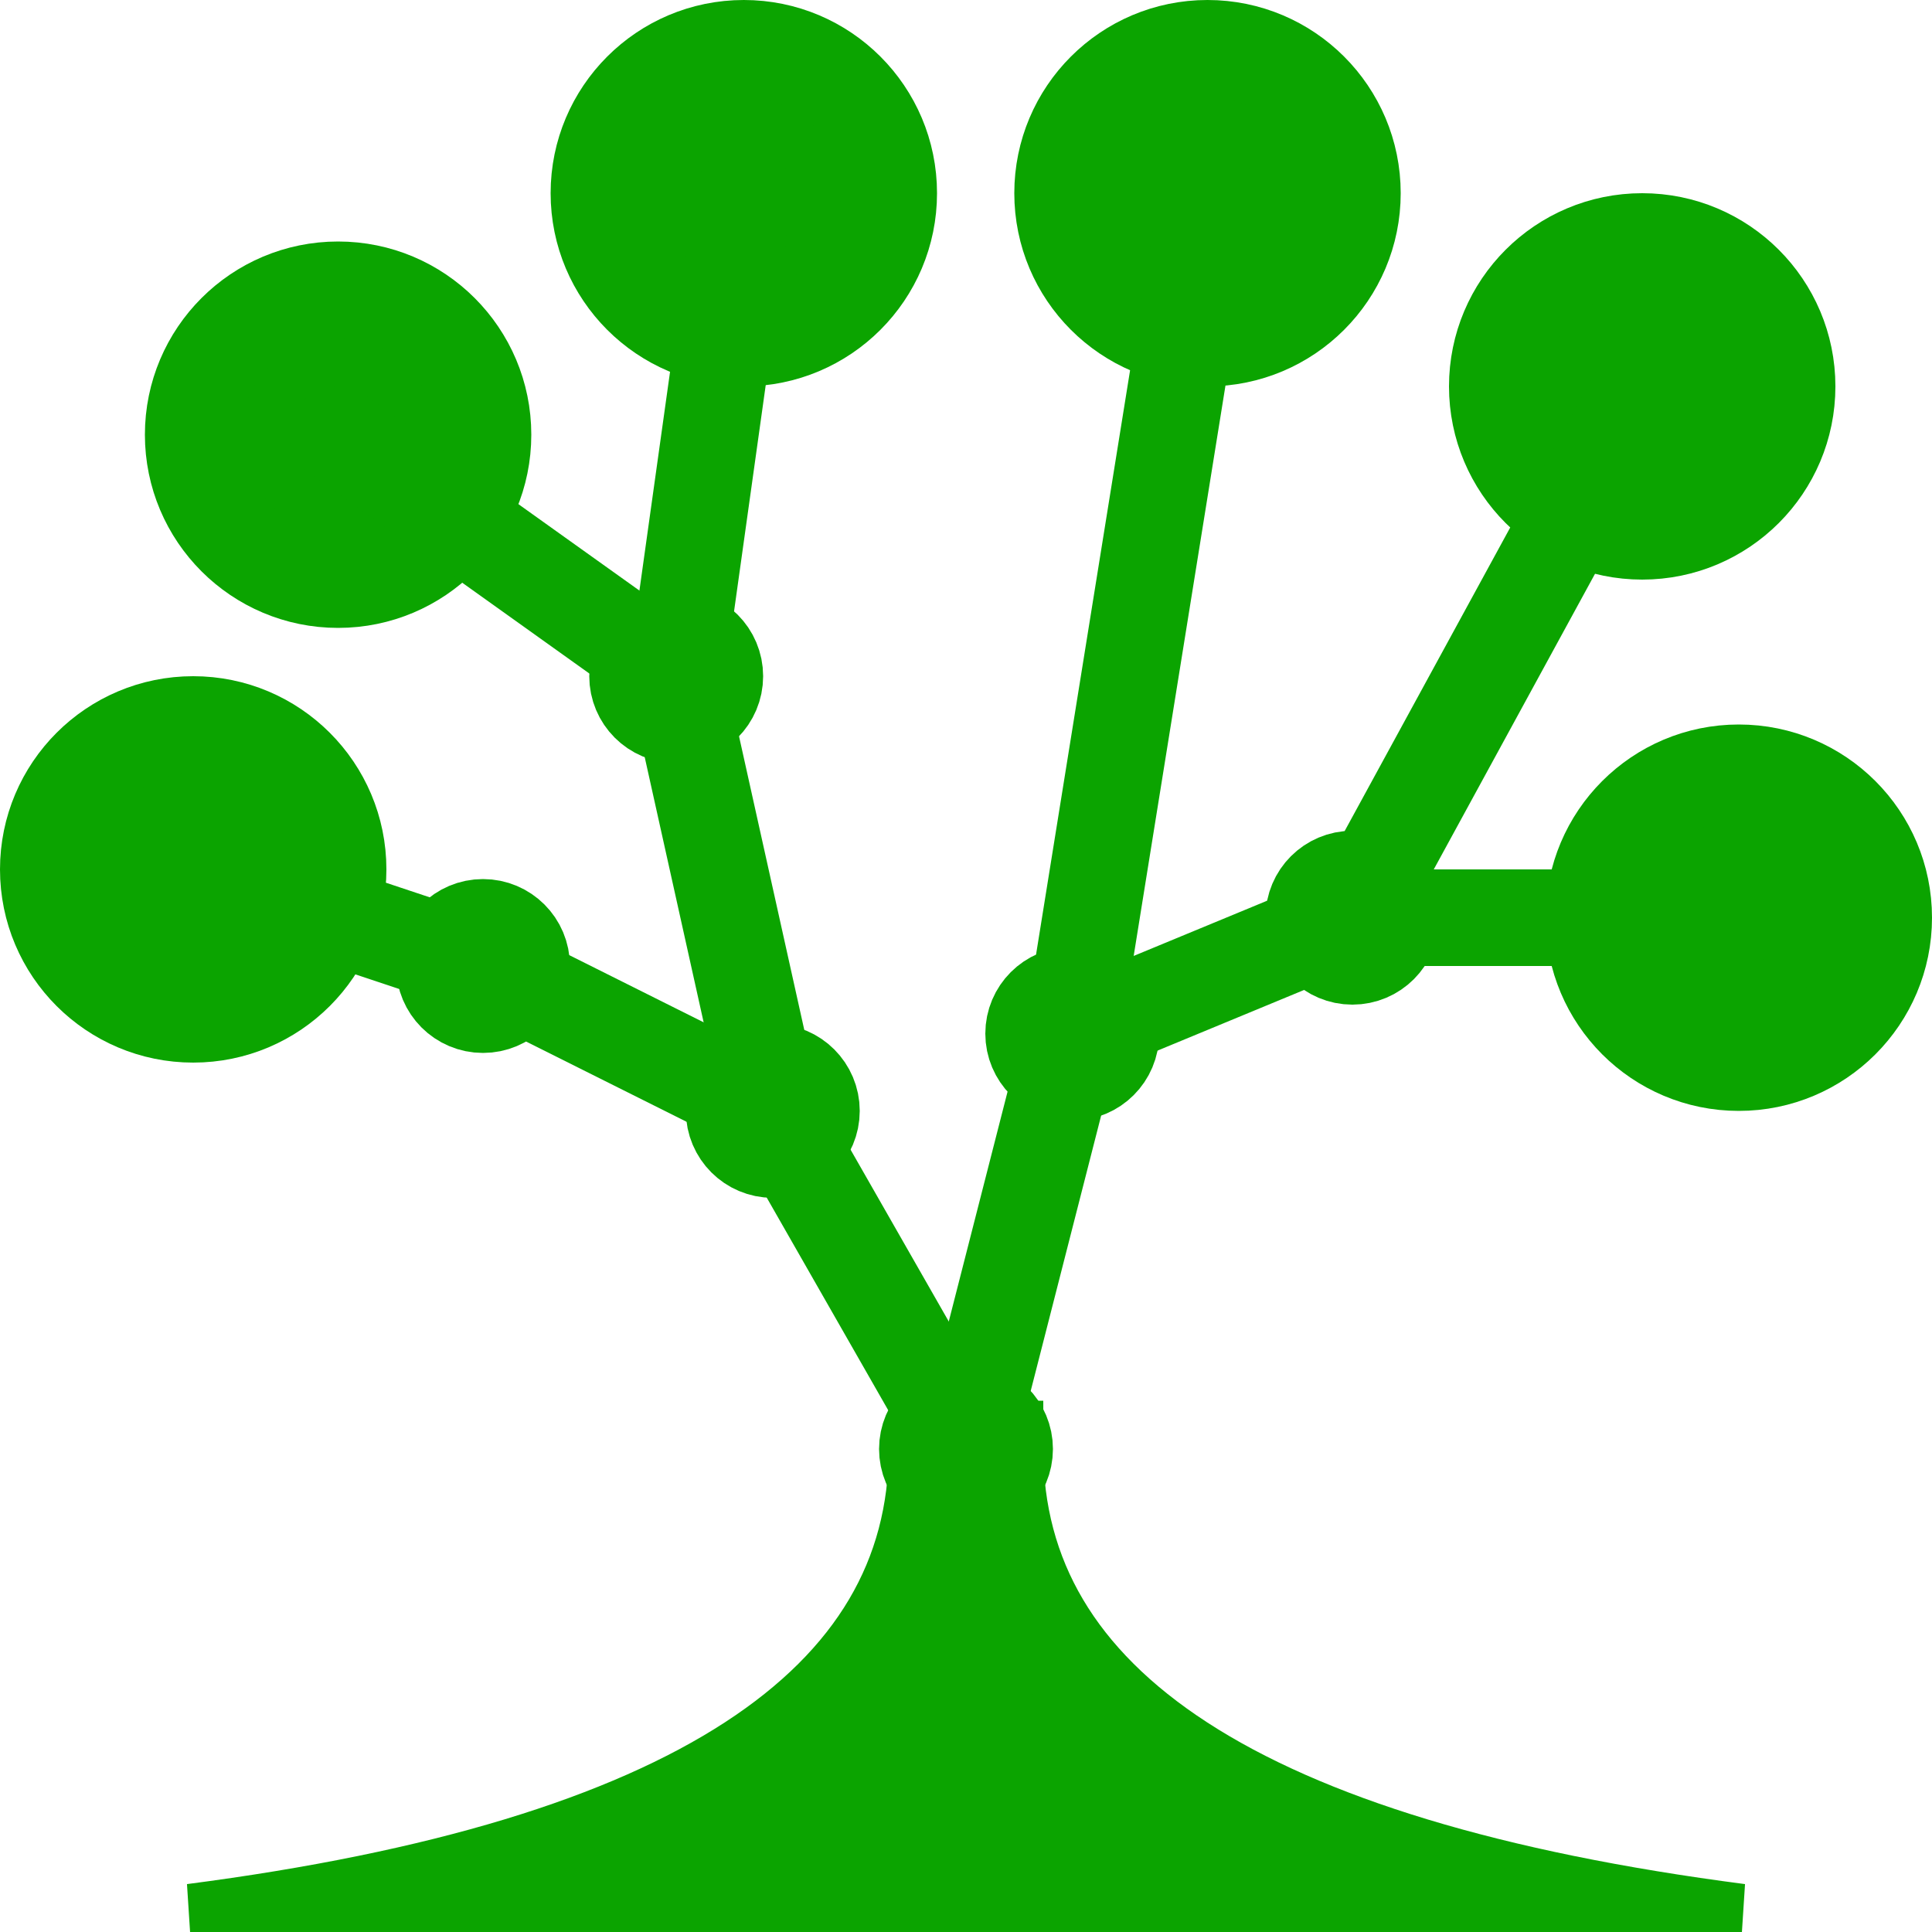
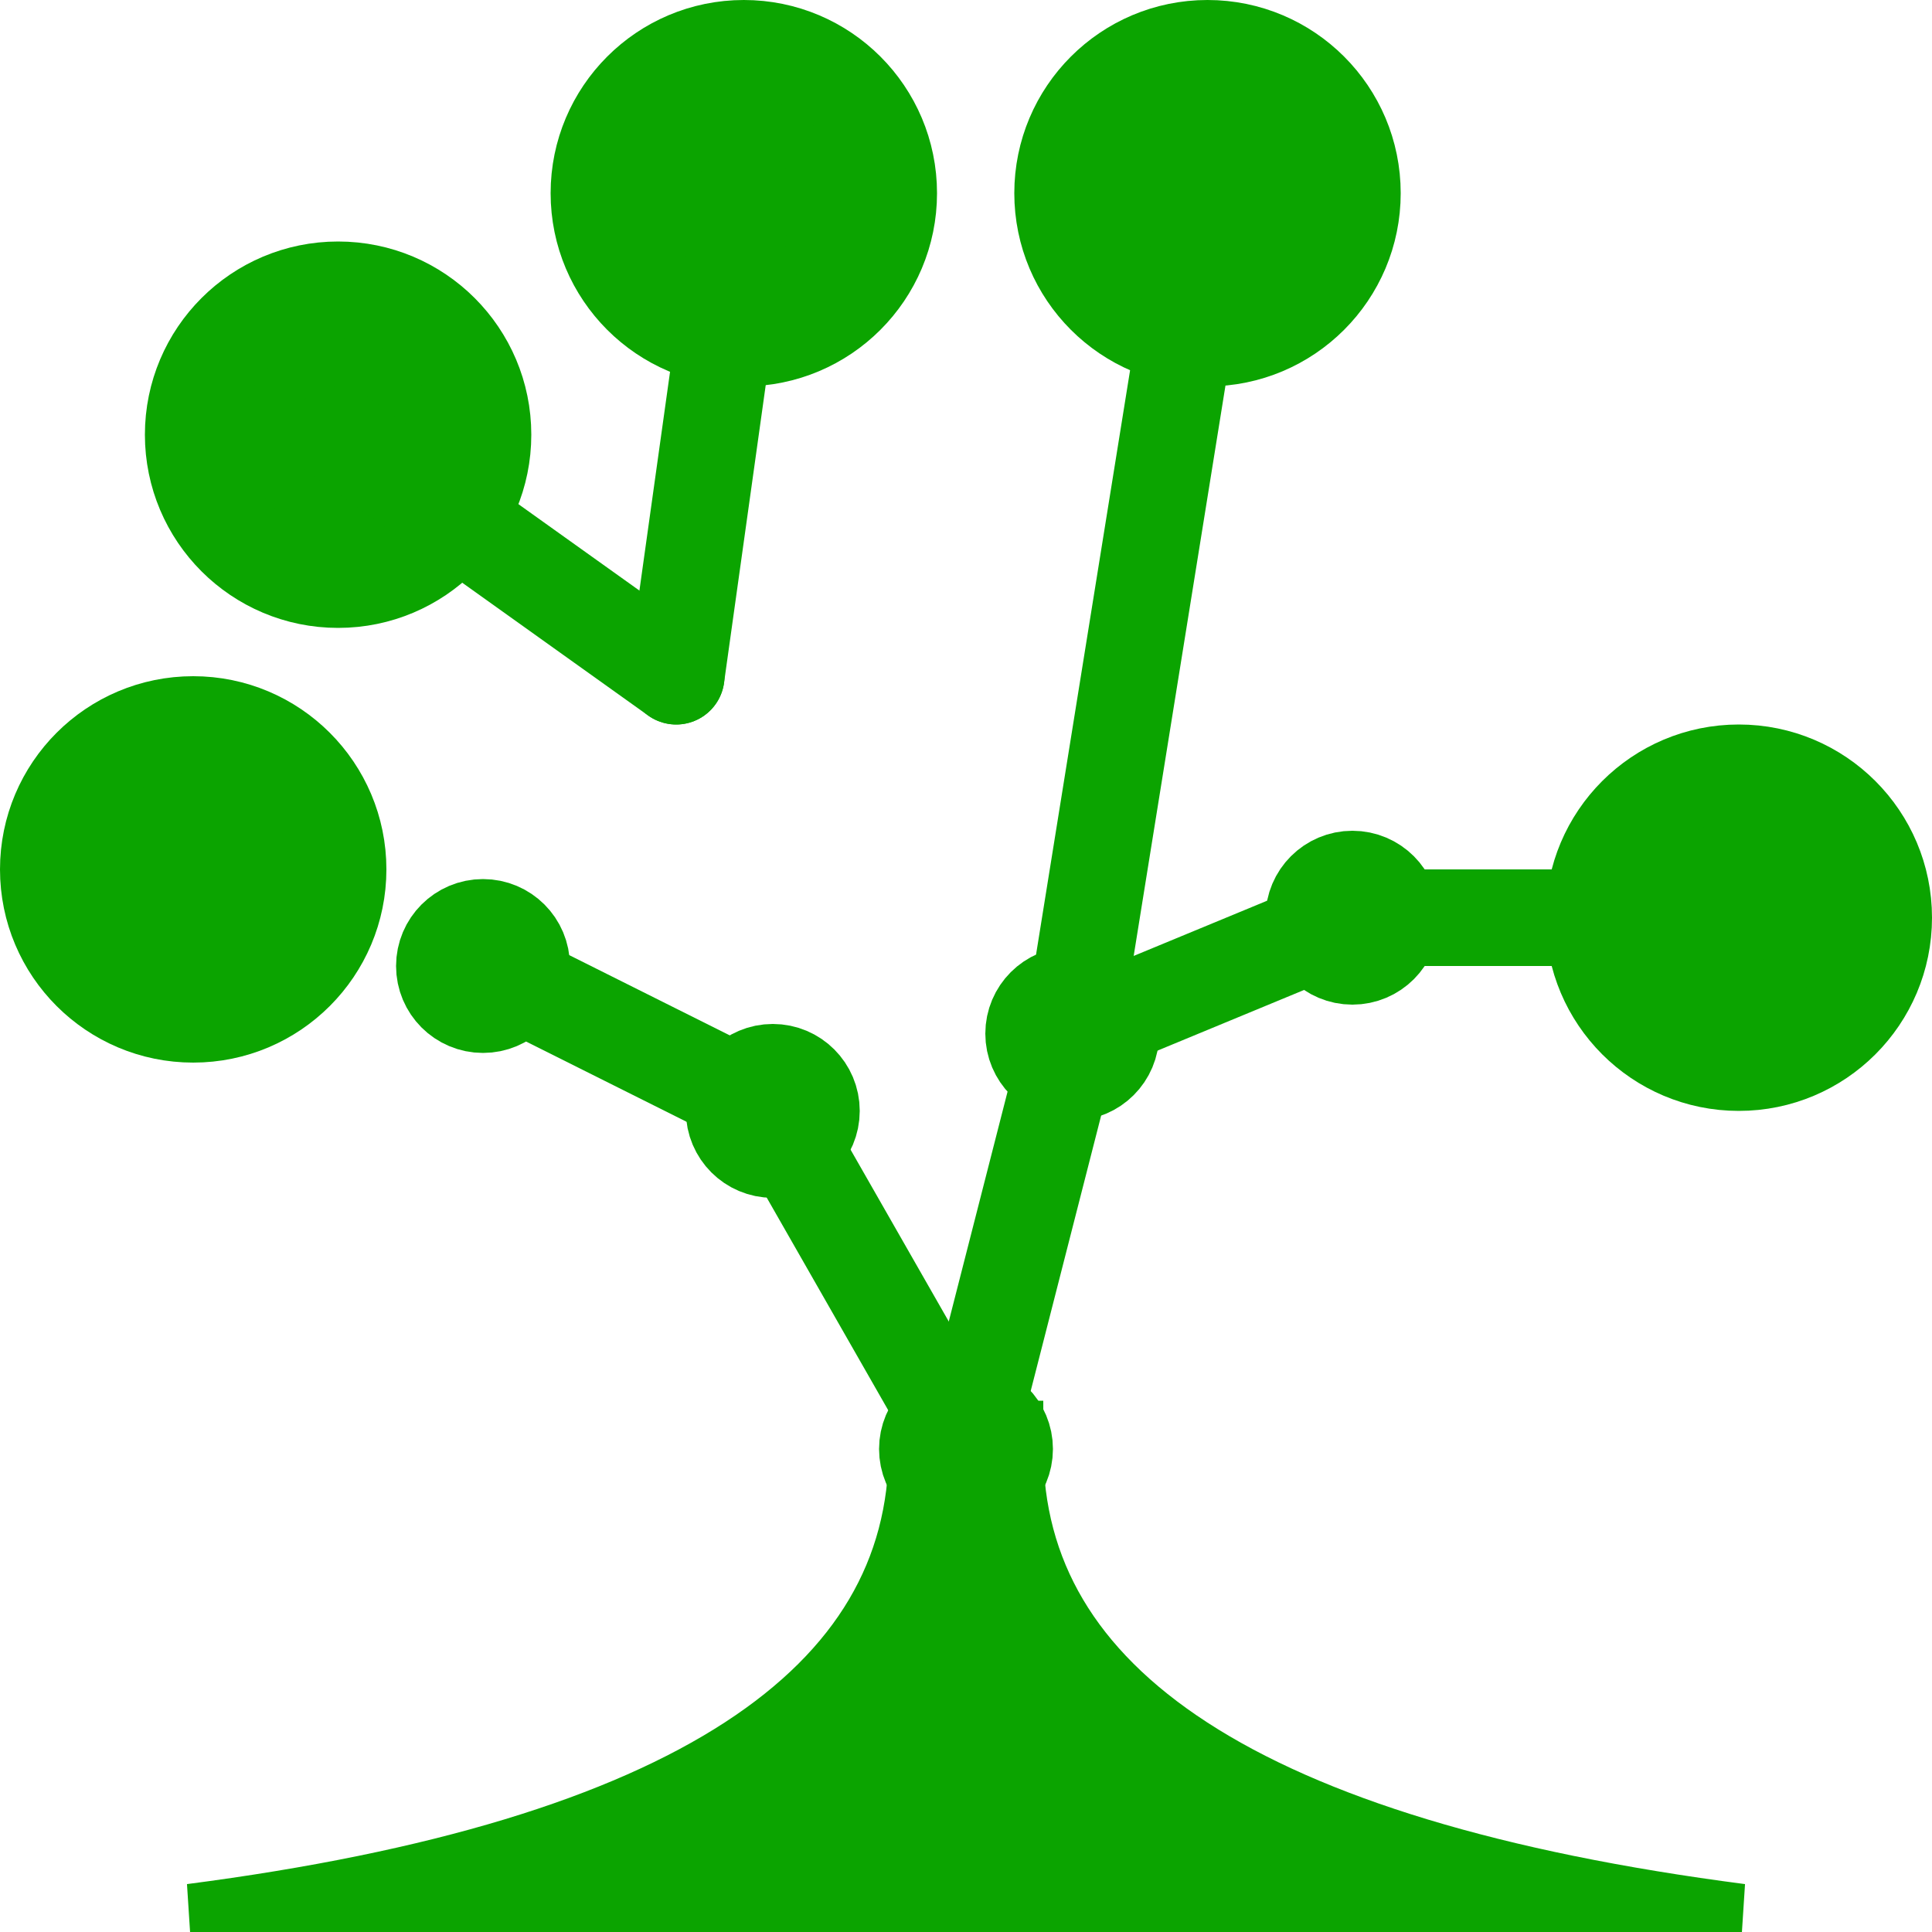
<svg xmlns="http://www.w3.org/2000/svg" width="60pt" height="60pt" viewBox="0 50 200 200">
  <style>
        * {
        stroke: #0ba400;
        stroke-width: 10;
        fill: #0ba400;
        r: 15px;
        stroke-linecap: round;
        }
        .f {
        r: 4px;
        }
        .s {
        r: 4px;
        }
    </style>
  <path d="M 20 250 Q 97 240 97 200 L 103 200 Q 103 240 180 250 Z" />
  <circle cx="100" cy="200" class="f" />
  <circle cx="80" cy="165" class="f" />
  <line x1="100" y1="200" x2="80" y2="165" />
  <circle cx="50" cy="150" class="s" />
  <line x1="80" y1="165" x2="50" y2="150" />
-   <circle cx="70" cy="120" class="f" />
-   <line x1="80" y1="165" x2="70" y2="120" />
  <circle cx="20" cy="140" />
-   <line x1="50" y1="150" x2="20" y2="140" />
  <circle cx="35" cy="95" />
  <line x1="70" y1="120" x2="35" y2="95" />
  <circle cx="77" cy="70" />
  <line x1="70" y1="120" x2="77" y2="70" />
  <circle cx="111" cy="157" class="f" />
  <line x1="100" y1="200" x2="111" y2="157" />
  <circle cx="125" cy="70" />
  <line x1="111" y1="157" x2="125" y2="70" />
  <circle cx="140" cy="145" class="f" />
  <line x1="111" y1="157" x2="140" y2="145" />
-   <circle cx="170" cy="90" />
-   <line x1="140" y1="145" x2="170" y2="90" />
  <circle cx="180" cy="145" />
  <line x1="140" y1="145" x2="180" y2="145" />
</svg>